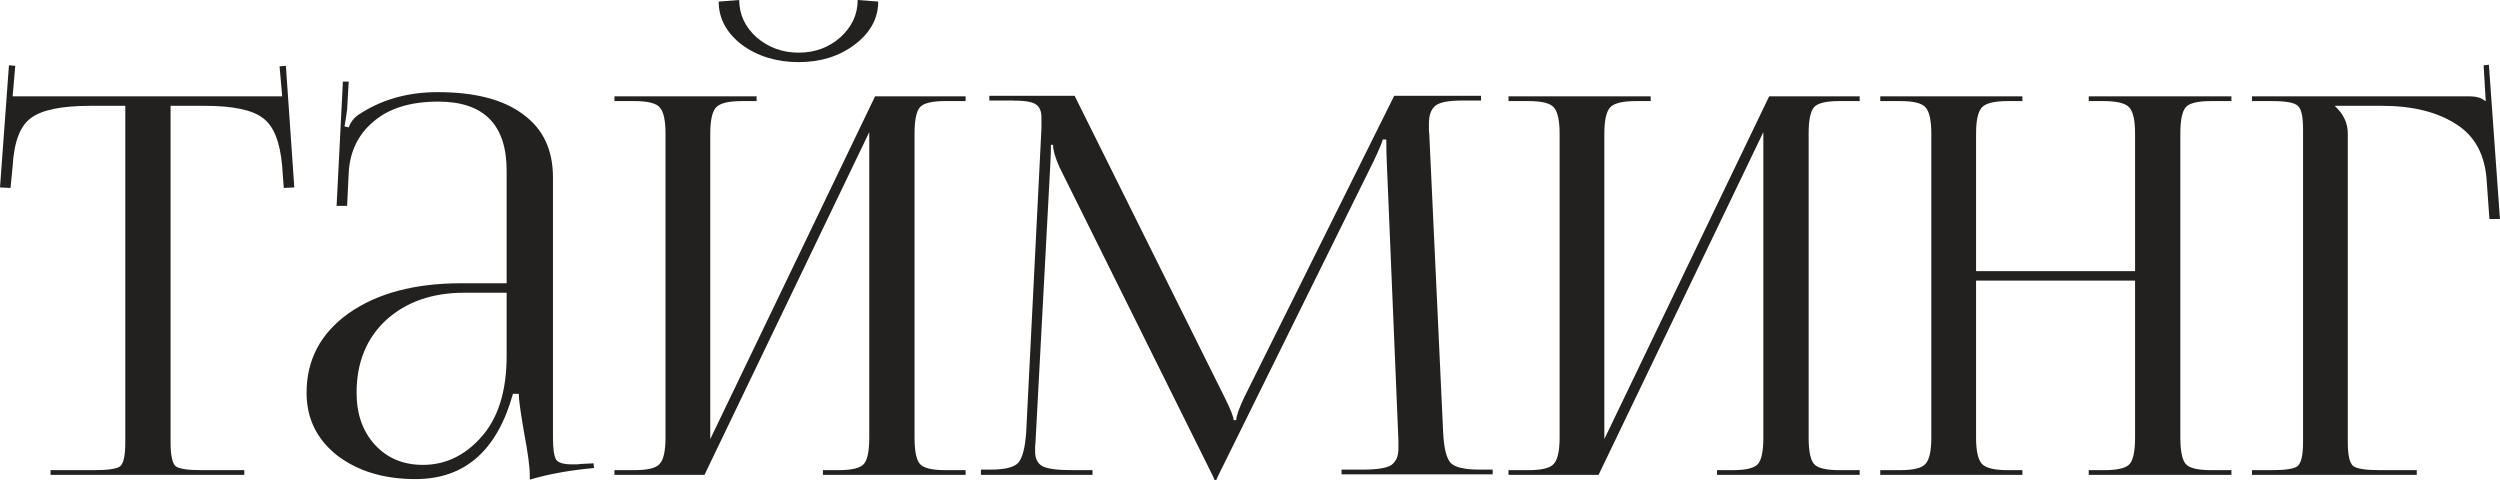
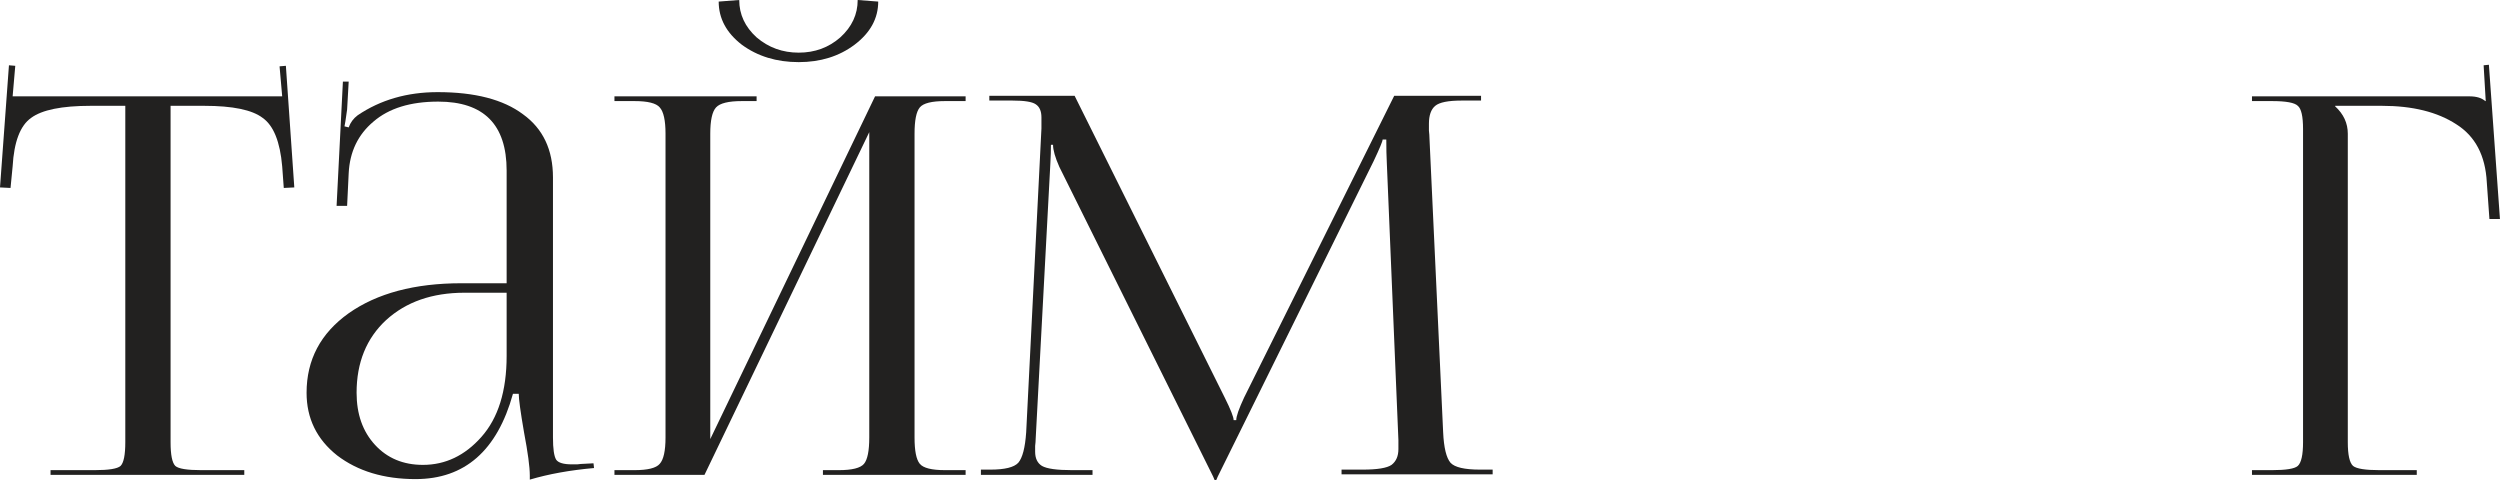
<svg xmlns="http://www.w3.org/2000/svg" viewBox="0 0 151.953 29.184" fill="none">
  <path d="M3.072 28.864V28.576H5.76C6.613 28.576 7.136 28.491 7.328 28.32C7.52 28.128 7.616 27.648 7.616 26.88V6.432H5.504C3.755 6.432 2.549 6.677 1.888 7.168C1.227 7.637 0.853 8.619 0.768 10.112L0.64 11.424L0 11.392L0.544 3.968L0.928 4L0.768 5.856H17.152L16.992 4.032L17.376 4L17.888 11.392L17.248 11.424L17.152 10.112C17.024 8.619 16.629 7.637 15.968 7.168C15.328 6.677 14.144 6.432 12.416 6.432H10.368V26.88C10.368 27.648 10.464 28.128 10.656 28.32C10.848 28.491 11.371 28.576 12.224 28.576H14.848V28.864H3.072Z" fill="#222120" />
  <path d="M30.794 17.216V10.368C30.794 7.573 29.407 6.176 26.634 6.176C24.949 6.176 23.637 6.581 22.698 7.392C21.759 8.181 21.258 9.227 21.194 10.528L21.098 12.512H20.458L20.842 4.96H21.194L21.098 6.656C21.013 7.275 20.959 7.616 20.938 7.68L21.194 7.744C21.301 7.445 21.482 7.2 21.738 7.008C23.125 6.069 24.746 5.6 26.602 5.6C28.863 5.6 30.591 6.048 31.786 6.944C33.002 7.819 33.61 9.099 33.61 10.784V26.592C33.61 27.275 33.674 27.723 33.802 27.936C33.93 28.128 34.25 28.224 34.762 28.224C34.826 28.224 34.933 28.224 35.082 28.224C35.253 28.203 35.381 28.192 35.466 28.192L36.074 28.16L36.106 28.448C34.655 28.576 33.354 28.811 32.202 29.152V28.896C32.202 28.384 32.085 27.509 31.85 26.272C31.637 25.035 31.53 24.256 31.53 23.936H31.178C30.218 27.392 28.245 29.12 25.258 29.12C23.338 29.12 21.749 28.64 20.49 27.68C19.253 26.699 18.634 25.429 18.634 23.872C18.634 21.867 19.487 20.256 21.194 19.04C22.922 17.824 25.205 17.216 28.042 17.216H30.794ZM30.794 17.792H28.234C26.271 17.792 24.682 18.347 23.466 19.456C22.271 20.565 21.674 22.037 21.674 23.872C21.674 25.173 22.047 26.229 22.794 27.04C23.541 27.851 24.511 28.256 25.706 28.256C27.071 28.256 28.255 27.691 29.258 26.56C30.282 25.408 30.794 23.765 30.794 21.632V17.792Z" fill="#222120" />
  <path d="M37.347 28.864V28.576H38.563C39.373 28.576 39.885 28.448 40.099 28.192C40.333 27.936 40.451 27.403 40.451 26.592V8.128C40.451 7.317 40.333 6.784 40.099 6.528C39.885 6.272 39.373 6.144 38.563 6.144H37.347V5.856H45.987V6.144H45.091C44.28 6.144 43.758 6.272 43.523 6.528C43.288 6.784 43.171 7.317 43.171 8.128V26.688L53.187 5.856H58.691V6.144H57.443C56.632 6.144 56.12 6.272 55.907 6.528C55.693 6.784 55.587 7.317 55.587 8.128V26.592C55.587 27.403 55.693 27.936 55.907 28.192C56.12 28.448 56.632 28.576 57.443 28.576H58.691V28.864H50.019V28.576H50.979C51.79 28.576 52.301 28.448 52.515 28.192C52.728 27.936 52.835 27.403 52.835 26.592V8.032L42.819 28.864H37.347ZM43.683 0.096L44.931 0C44.931 0.875 45.283 1.632 45.987 2.272C46.712 2.891 47.565 3.2 48.547 3.2C49.528 3.2 50.371 2.891 51.075 2.272C51.779 1.632 52.131 0.875 52.131 0L53.379 0.096C53.379 1.12 52.899 1.995 51.939 2.72C51 3.424 49.869 3.776 48.547 3.776C47.203 3.776 46.051 3.424 45.091 2.72C44.152 1.995 43.683 1.12 43.683 0.096Z" fill="#222120" />
  <path d="M59.621 28.864V28.544H60.196C61.071 28.544 61.636 28.405 61.892 28.128C62.149 27.829 62.309 27.211 62.373 26.272L63.3 7.808V7.136C63.3 6.752 63.183 6.485 62.949 6.336C62.735 6.187 62.266 6.112 61.541 6.112H60.132V5.824H65.317L74.437 24.16C74.799 24.885 74.981 25.344 74.981 25.536H75.141C75.141 25.301 75.301 24.843 75.62 24.16L84.741 5.824H90.02V6.112H88.837C88.026 6.112 87.493 6.219 87.237 6.432C86.98 6.645 86.852 7.008 86.852 7.52C86.852 7.605 86.852 7.744 86.852 7.936C86.874 8.128 86.884 8.277 86.884 8.384L87.716 26.272C87.759 27.211 87.909 27.829 88.165 28.128C88.42 28.405 89.018 28.544 89.956 28.544H90.725V28.832H81.541V28.544H82.82C83.716 28.544 84.303 28.448 84.58 28.256C84.858 28.043 84.997 27.723 84.997 27.296V26.752L84.292 9.888C84.271 9.504 84.261 9.035 84.261 8.48H84.037C84.037 8.587 83.855 9.024 83.492 9.792L74.02 28.96L73.924 29.184H73.828L73.733 28.96L64.388 10.144C64.132 9.568 64.005 9.12 64.005 8.8H63.877C63.877 9.141 63.866 9.504 63.845 9.888L62.949 26.688C62.949 26.795 62.938 26.933 62.917 27.104C62.917 27.275 62.917 27.392 62.917 27.456C62.917 27.861 63.055 28.149 63.332 28.32C63.631 28.491 64.239 28.576 65.156 28.576H66.405V28.864H59.621Z" fill="#222120" />
-   <path d="M91.69 28.864V28.576H92.907C93.717 28.576 94.229 28.448 94.443 28.192C94.677 27.936 94.795 27.403 94.795 26.592V8.128C94.795 7.317 94.677 6.784 94.443 6.528C94.229 6.272 93.717 6.144 92.907 6.144H91.69V5.856H100.331V6.144H99.435C98.624 6.144 98.101 6.272 97.867 6.528C97.632 6.784 97.514 7.317 97.514 8.128V26.688L107.531 5.856H113.034V6.144H111.787C110.976 6.144 110.464 6.272 110.25 6.528C110.037 6.784 109.931 7.317 109.931 8.128V26.592C109.931 27.403 110.037 27.936 110.25 28.192C110.464 28.448 110.976 28.576 111.787 28.576H113.034V28.864H104.363V28.576H105.323C106.133 28.576 106.645 28.448 106.859 28.192C107.072 27.936 107.178 27.403 107.178 26.592V8.032L97.163 28.864H91.69Z" fill="#222120" />
-   <path d="M114.284 28.864V28.576H115.5C116.311 28.576 116.823 28.448 117.036 28.192C117.271 27.936 117.388 27.403 117.388 26.592V8.128C117.388 7.317 117.271 6.784 117.036 6.528C116.823 6.272 116.311 6.144 115.5 6.144H114.284V5.856H122.924V6.144H122.028C121.218 6.144 120.695 6.272 120.46 6.528C120.226 6.784 120.108 7.317 120.108 8.128V16.48H129.772V8.128C129.772 7.317 129.655 6.784 129.42 6.528C129.186 6.272 128.663 6.144 127.852 6.144H126.956V5.856H135.628V6.144H134.38C133.57 6.144 133.058 6.272 132.844 6.528C132.631 6.784 132.524 7.317 132.524 8.128V26.592C132.524 27.403 132.631 27.936 132.844 28.192C133.058 28.448 133.57 28.576 134.38 28.576H135.628V28.864H126.956V28.576H127.916C128.727 28.576 129.239 28.448 129.452 28.192C129.666 27.936 129.772 27.403 129.772 26.592V17.056H120.108V26.592C120.108 27.403 120.226 27.936 120.46 28.192C120.695 28.448 121.218 28.576 122.028 28.576H122.924V28.864H114.284Z" fill="#222120" />
  <path d="M136.878 28.864V28.576H138.094C138.947 28.576 139.47 28.491 139.662 28.32C139.875 28.128 139.982 27.648 139.982 26.88V7.84C139.982 7.072 139.875 6.603 139.662 6.432C139.47 6.24 138.947 6.144 138.094 6.144H136.878V5.856H150.094C150.521 5.856 150.841 5.952 151.054 6.144H151.086L150.958 3.968L151.278 3.936L151.95 13.312H151.31L151.15 11.072C151.065 9.451 150.446 8.277 149.294 7.552C148.142 6.805 146.638 6.432 144.782 6.432H141.934V6.464C142.446 6.933 142.702 7.488 142.702 8.128V26.88C142.702 27.648 142.809 28.128 143.022 28.32C143.235 28.491 143.769 28.576 144.622 28.576H146.894V28.864H136.878Z" fill="#222120" />
</svg>